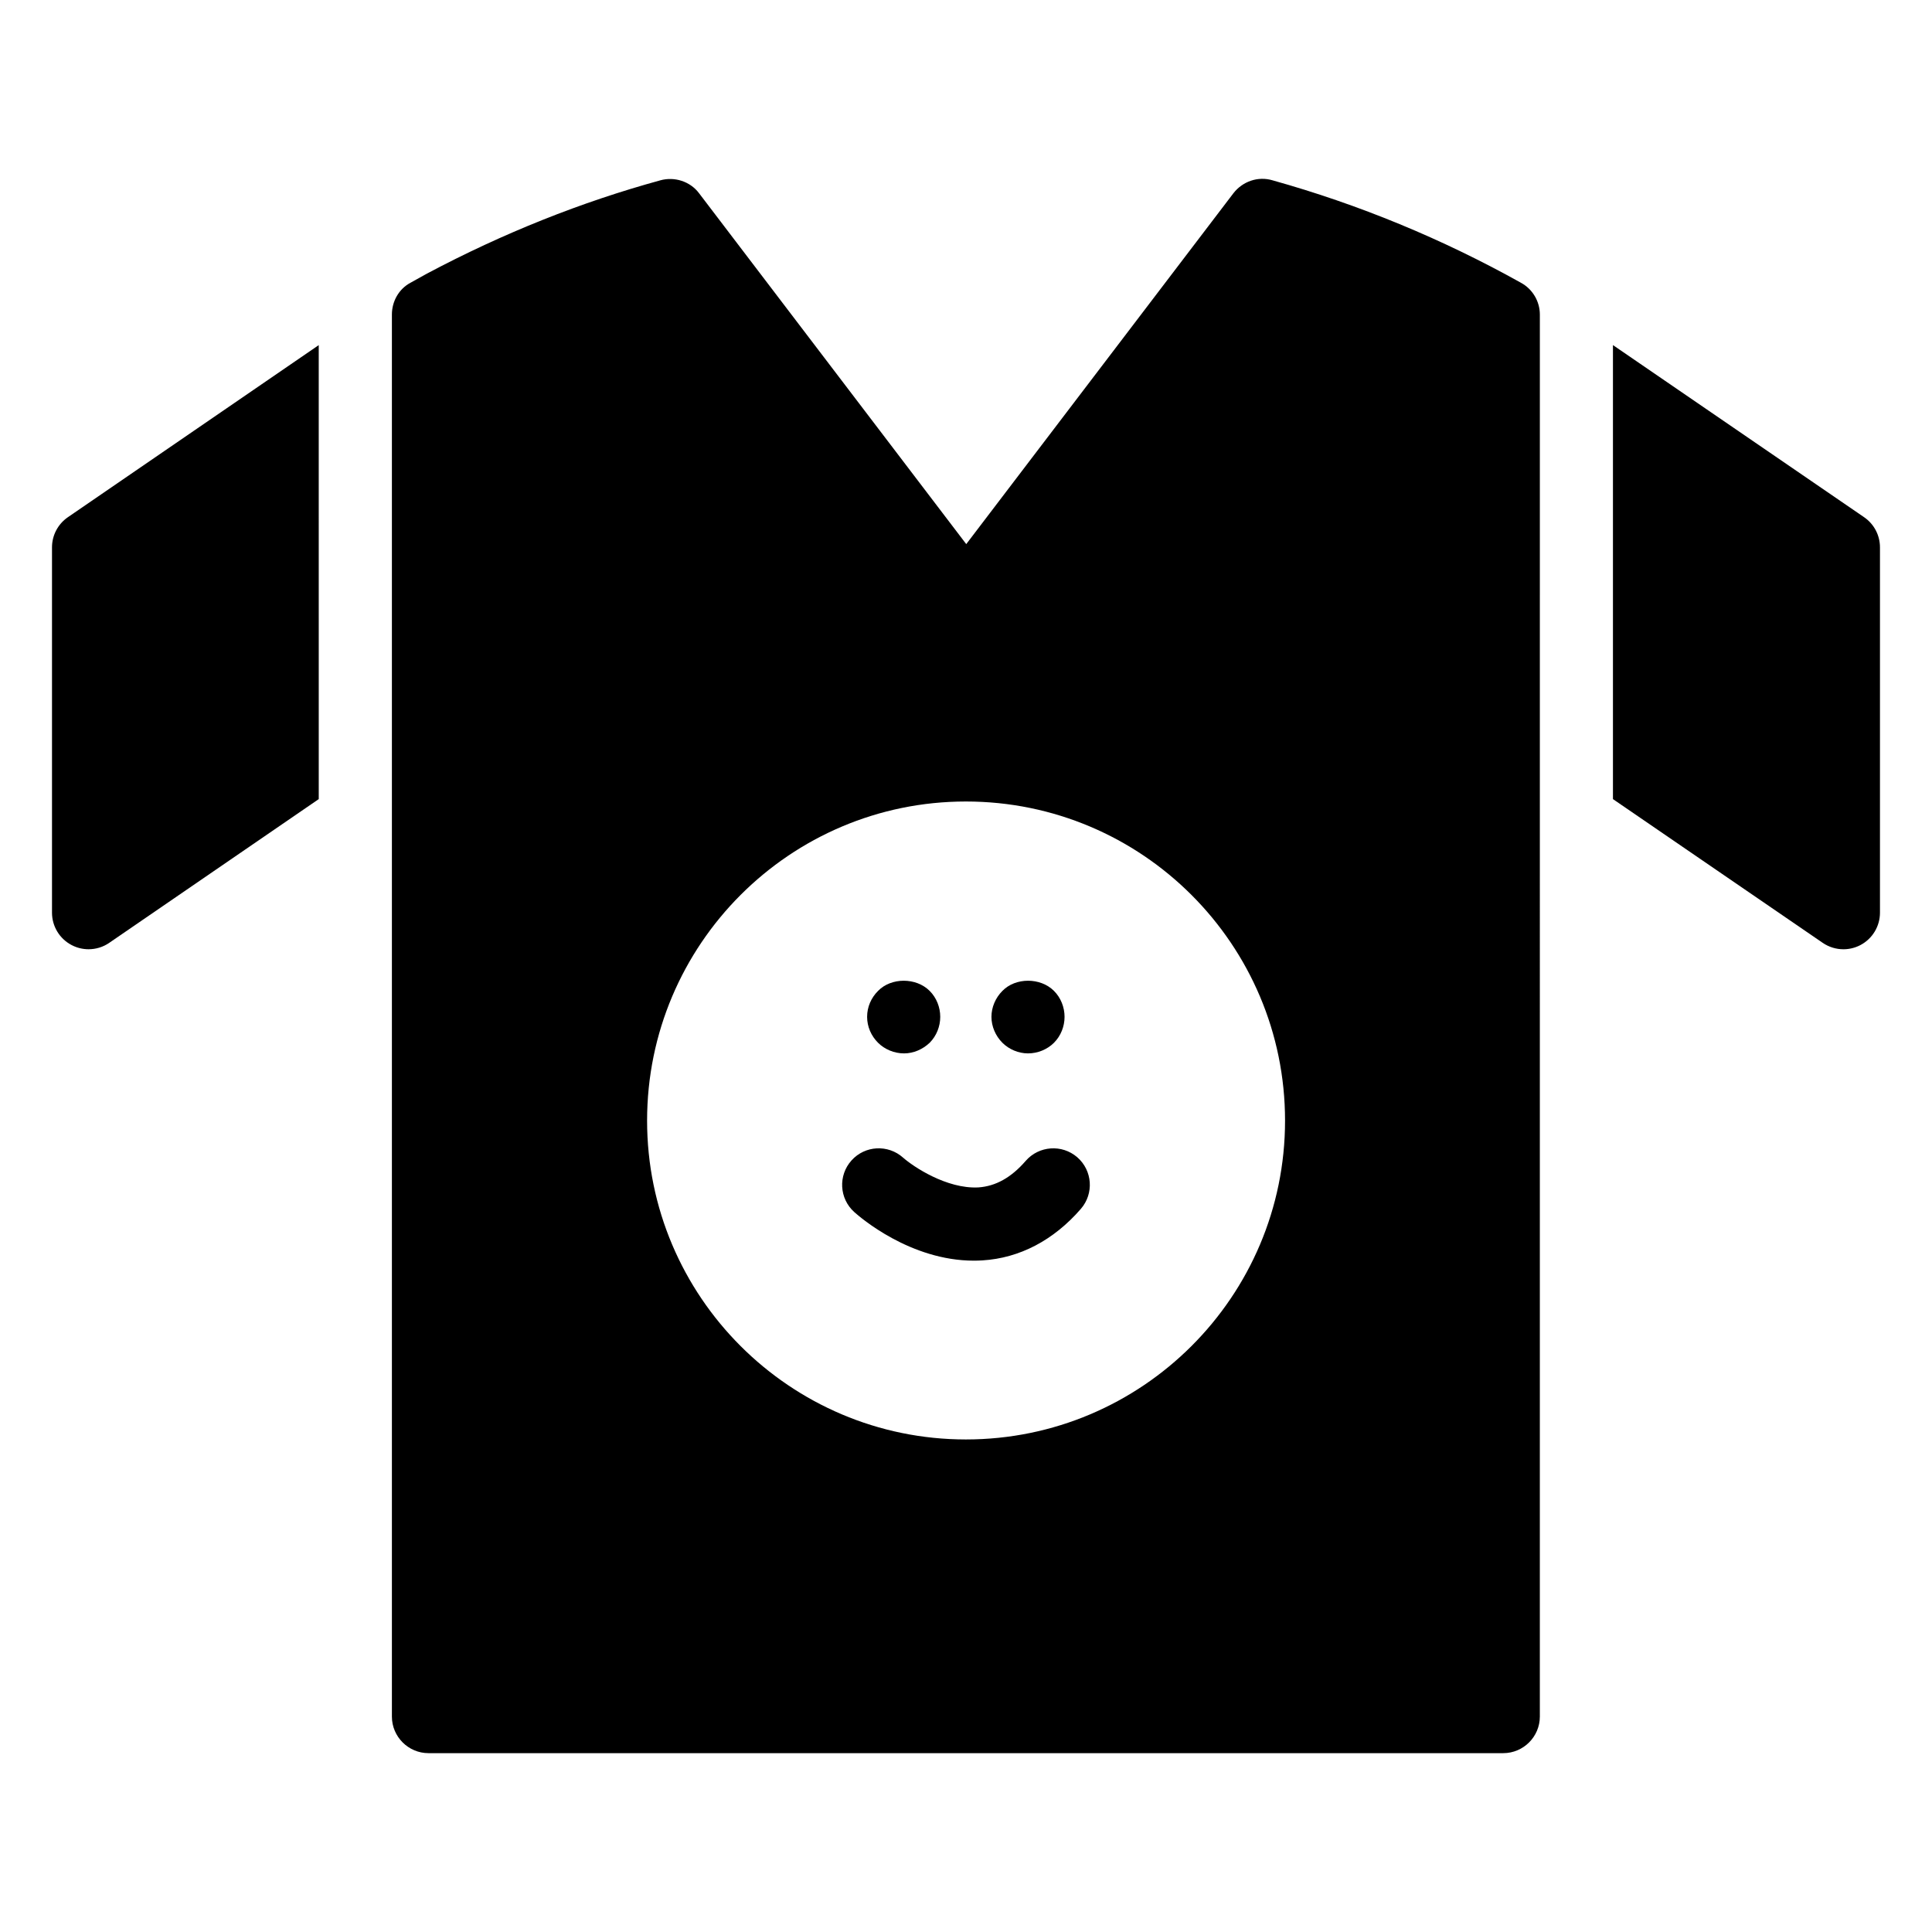
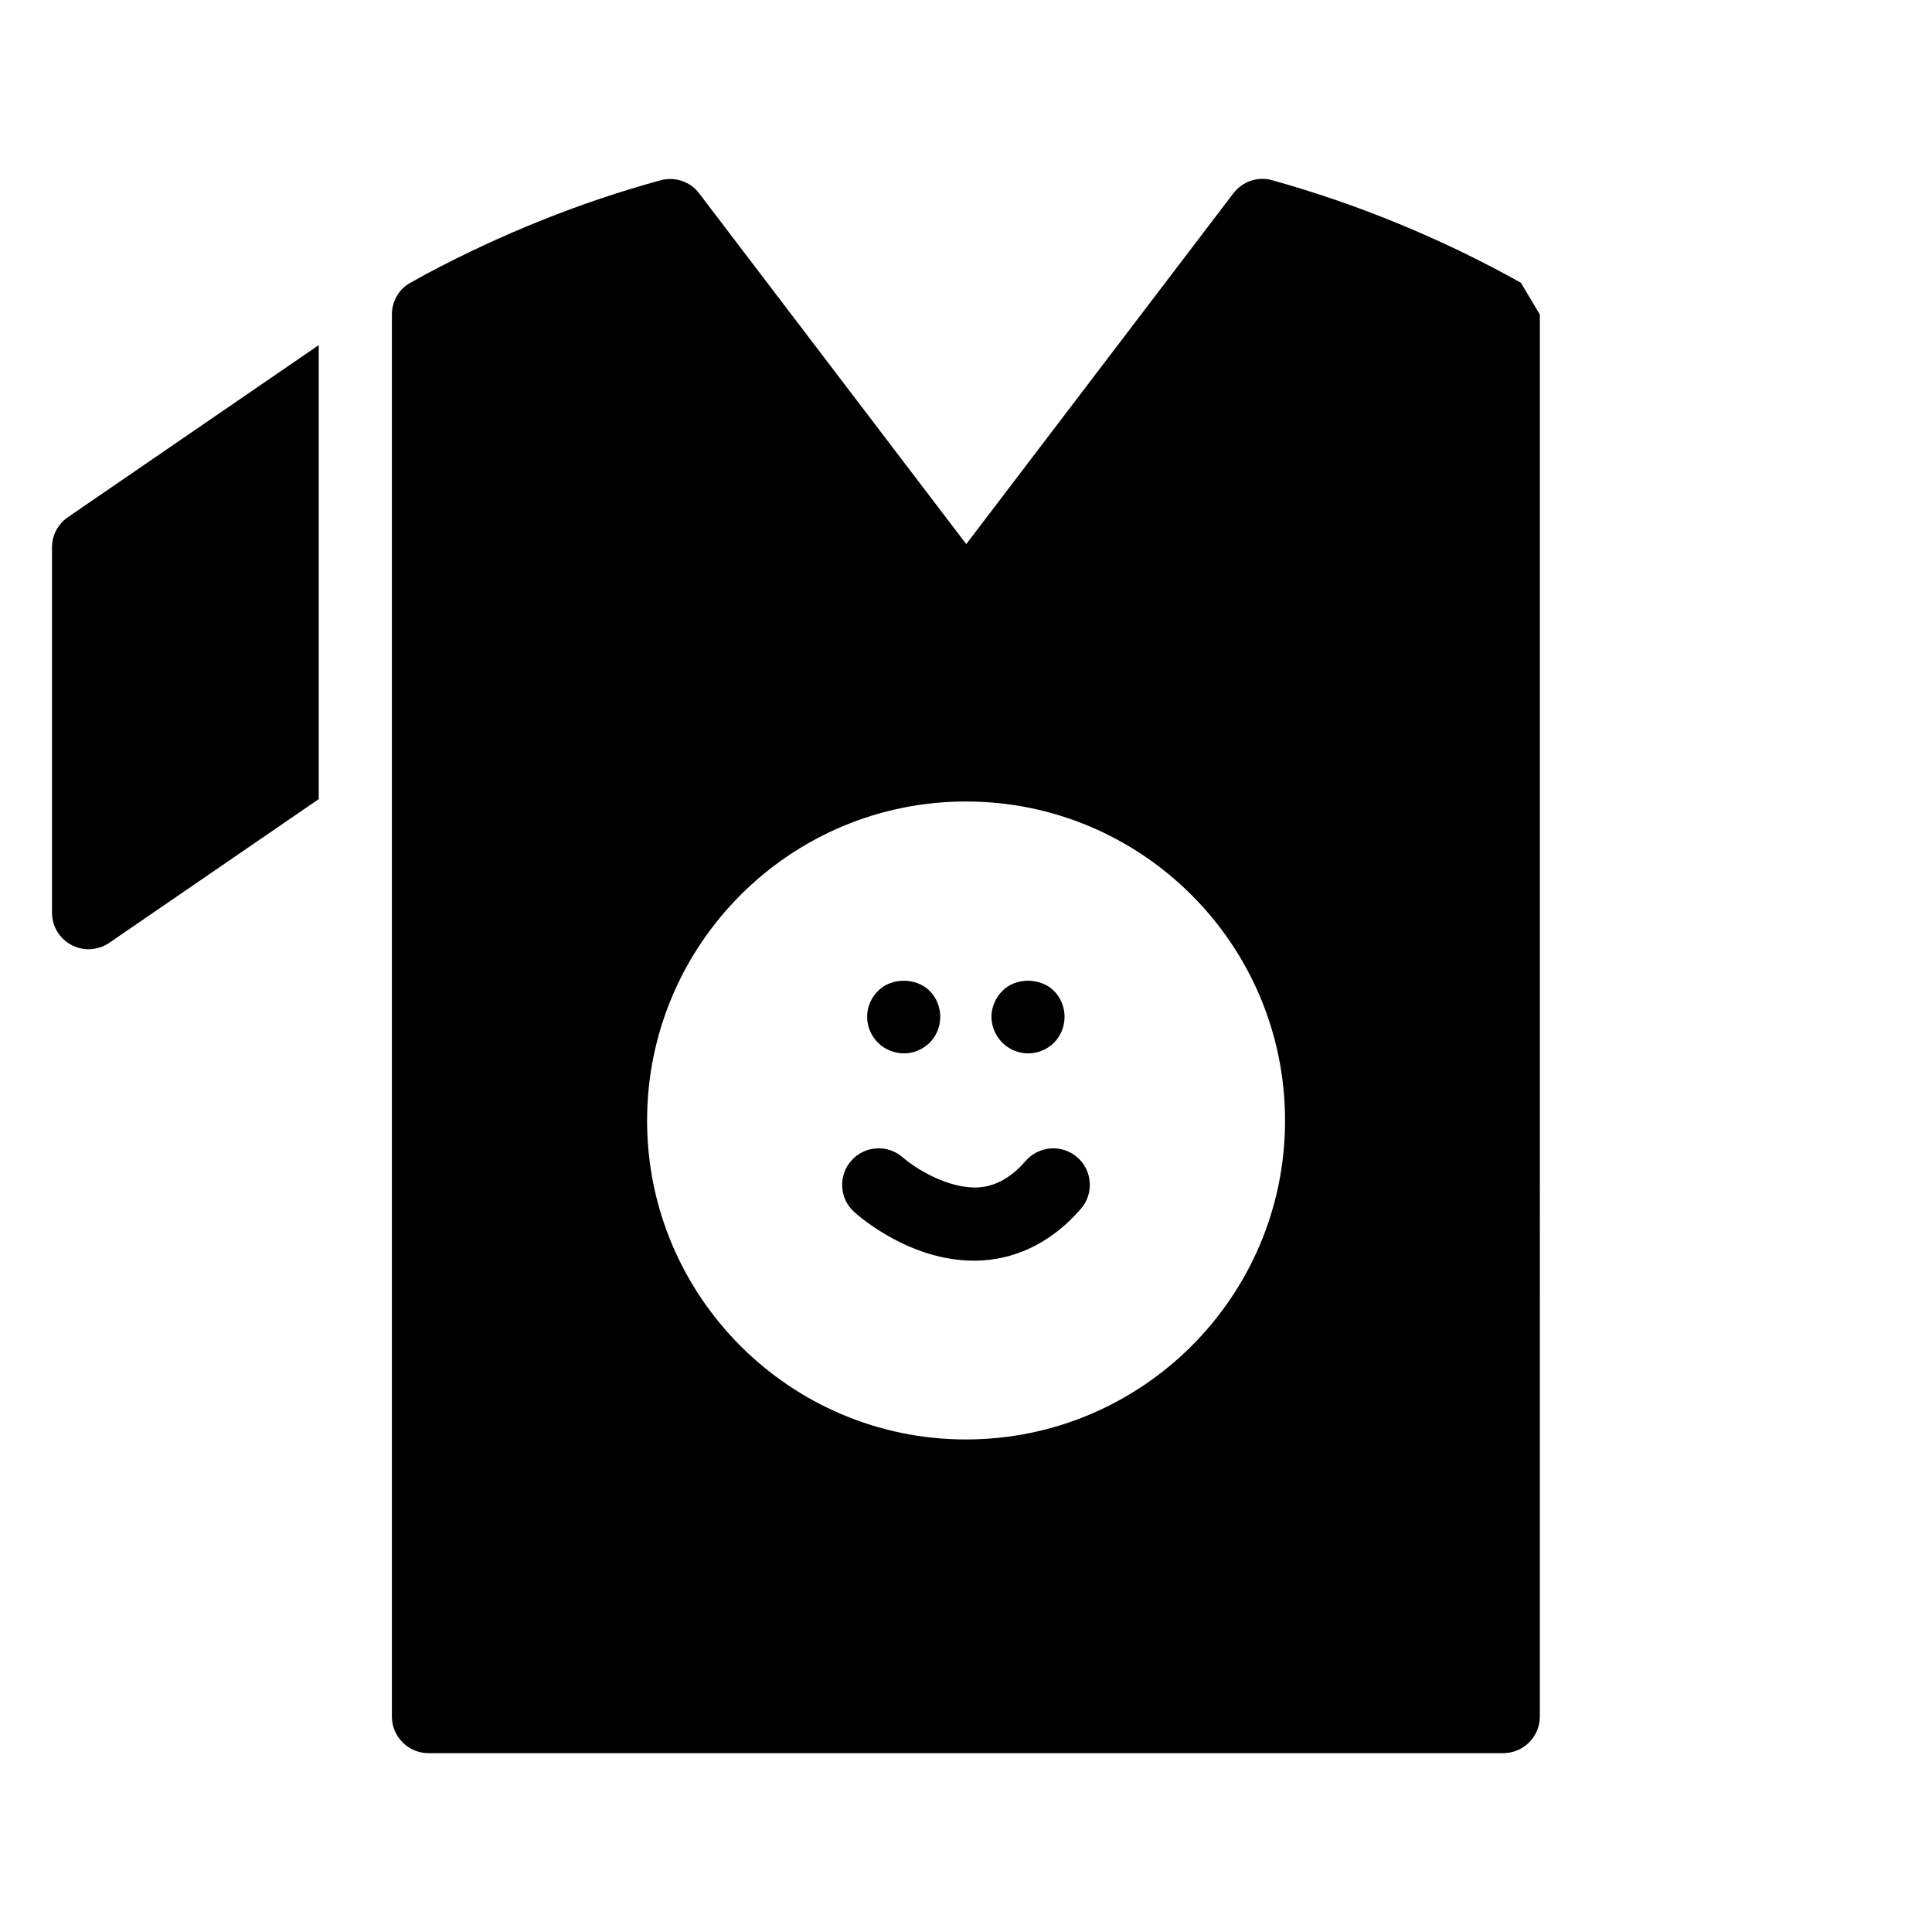
<svg xmlns="http://www.w3.org/2000/svg" fill="#000000" width="800px" height="800px" version="1.1" viewBox="144 144 512 512">
  <g>
    <path d="m383.58 423.16c2.523 0 4.945-1.07 6.785-2.809 1.84-1.844 2.809-4.363 2.809-6.879s-0.969-5.043-2.809-6.879c-3.586-3.586-10.172-3.586-13.664 0-1.84 1.836-2.906 4.258-2.906 6.879 0 2.613 1.062 5.035 2.906 6.879 1.746 1.738 4.269 2.809 6.879 2.809z" />
-     <path d="m547.04 218.92c-20.832-11.625-42.922-20.734-65.785-27.129-3.875-1.164-7.945 0.289-10.367 3.391l-70.824 93.012-70.824-93.008c-2.324-3.102-6.492-4.457-10.27-3.391-20.832 5.715-41.566 13.953-61.812 24.707l-4.359 2.422c-3.102 1.648-4.941 4.941-4.941 8.43v371.56c0 5.328 4.359 9.688 9.688 9.688h284.84c5.328 0 9.688-4.359 9.688-9.688l0.004-371.56c0-3.488-1.941-6.781-5.039-8.43zm-147.07 306.55c-46.602 0-84.484-37.883-84.484-84.484 0-46.699 37.883-84.582 84.484-84.582 46.699 0 84.582 37.883 84.582 84.582 0 46.602-37.883 84.484-84.582 84.484z" />
+     <path d="m547.04 218.92c-20.832-11.625-42.922-20.734-65.785-27.129-3.875-1.164-7.945 0.289-10.367 3.391l-70.824 93.012-70.824-93.008c-2.324-3.102-6.492-4.457-10.27-3.391-20.832 5.715-41.566 13.953-61.812 24.707l-4.359 2.422c-3.102 1.648-4.941 4.941-4.941 8.43v371.56c0 5.328 4.359 9.688 9.688 9.688h284.84c5.328 0 9.688-4.359 9.688-9.688l0.004-371.56zm-147.07 306.55c-46.602 0-84.484-37.883-84.484-84.484 0-46.699 37.883-84.582 84.484-84.582 46.699 0 84.582 37.883 84.582 84.582 0 46.602-37.883 84.484-84.582 84.484z" />
    <path d="m416.43 423.16c2.617 0 5.137-1.07 6.879-2.809 1.84-1.844 2.809-4.363 2.809-6.879s-0.969-5.043-2.809-6.879c-3.582-3.586-10.172-3.586-13.656 0-1.844 1.836-2.91 4.363-2.91 6.879s1.062 5.035 2.91 6.879c1.738 1.738 4.258 2.809 6.777 2.809z" />
-     <path d="m638 281.06-66.551-45.609v120.32l55.598 38.098c1.645 1.125 3.555 1.695 5.477 1.695 1.547 0 3.098-0.367 4.519-1.117 3.176-1.676 5.168-4.977 5.168-8.574v-96.82c0-3.195-1.574-6.188-4.211-7.992z" />
    <path d="m157.78 289.05v96.82c0 3.594 1.992 6.898 5.176 8.57 1.414 0.75 2.969 1.121 4.516 1.121 1.922 0 3.836-0.566 5.484-1.703l55.516-38.086-0.004-120.31-66.48 45.605c-2.629 1.809-4.207 4.789-4.207 7.984z" />
    <path d="m415.81 451.66c-3.828 4.41-7.934 6.707-12.559 7.019-8.391 0.418-17.227-5.508-19.934-7.902-3.988-3.547-10.086-3.227-13.652 0.746-3.582 3.973-3.258 10.105 0.719 13.68 1.52 1.371 14.82 12.887 31.715 12.887 0.746 0 1.508-0.027 2.269-0.074 9.84-0.605 18.863-5.336 26.082-13.664 3.504-4.051 3.07-10.16-0.969-13.672-4.055-3.504-10.172-3.051-13.672 0.98z" />
  </g>
</svg>